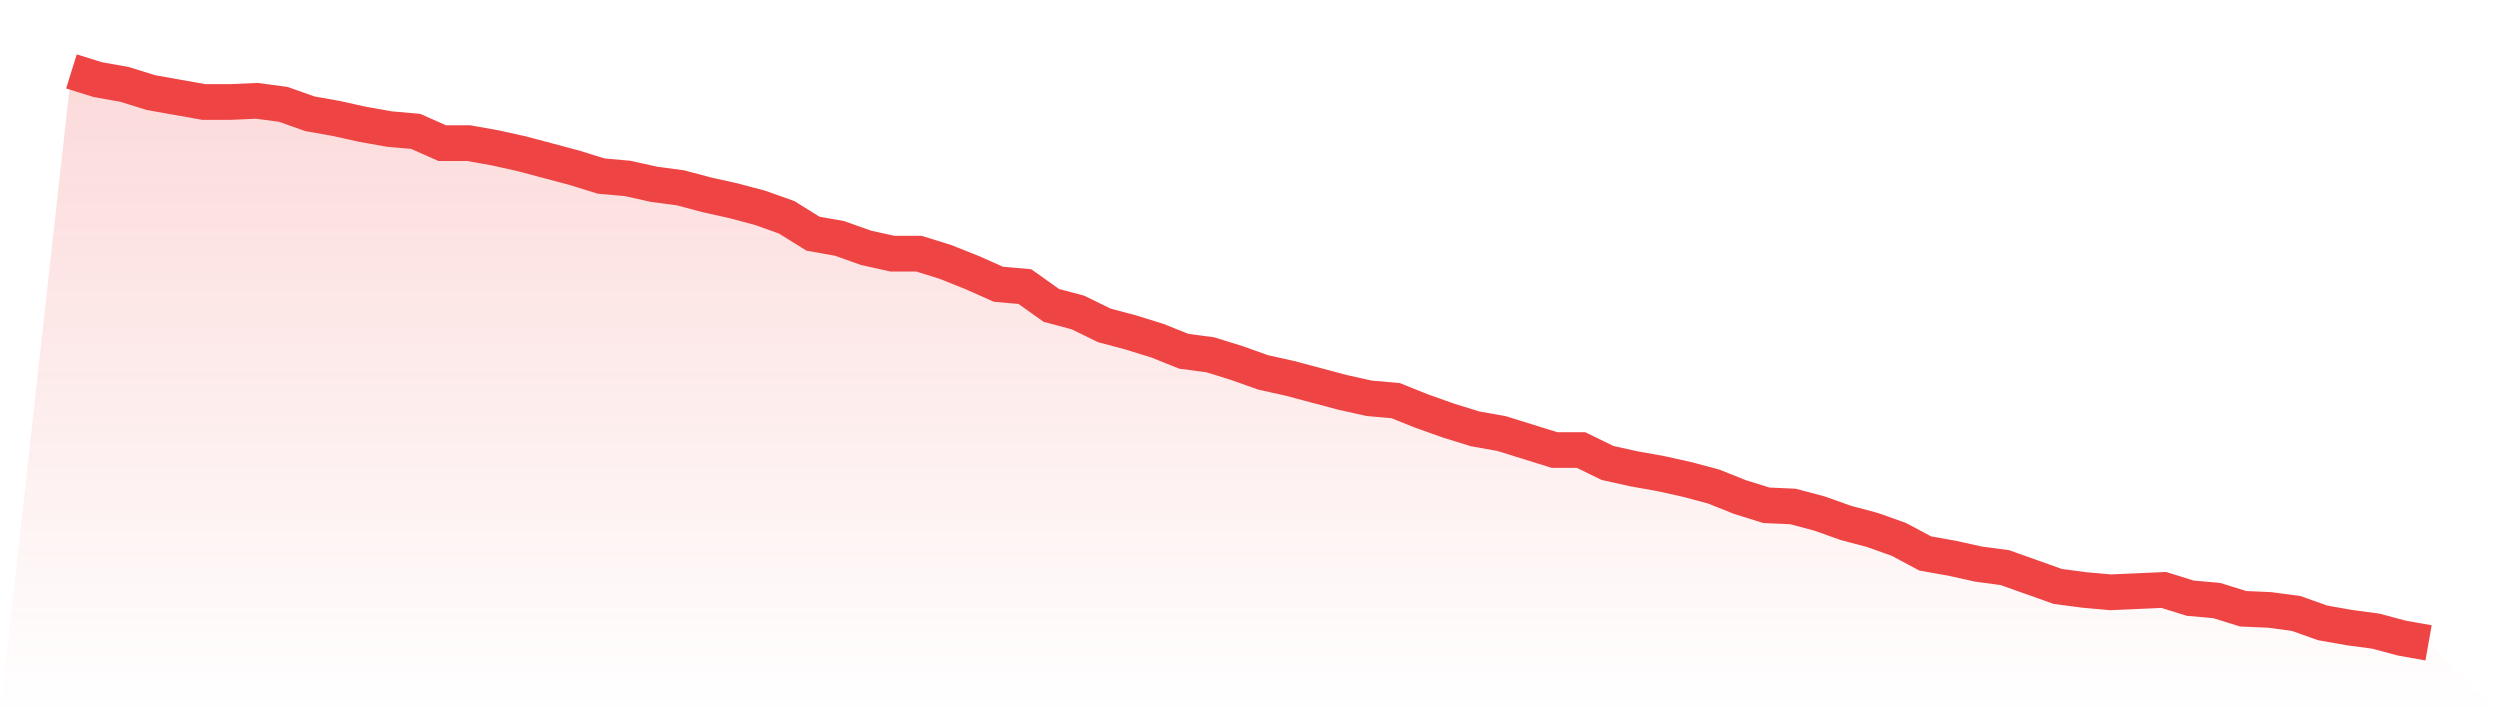
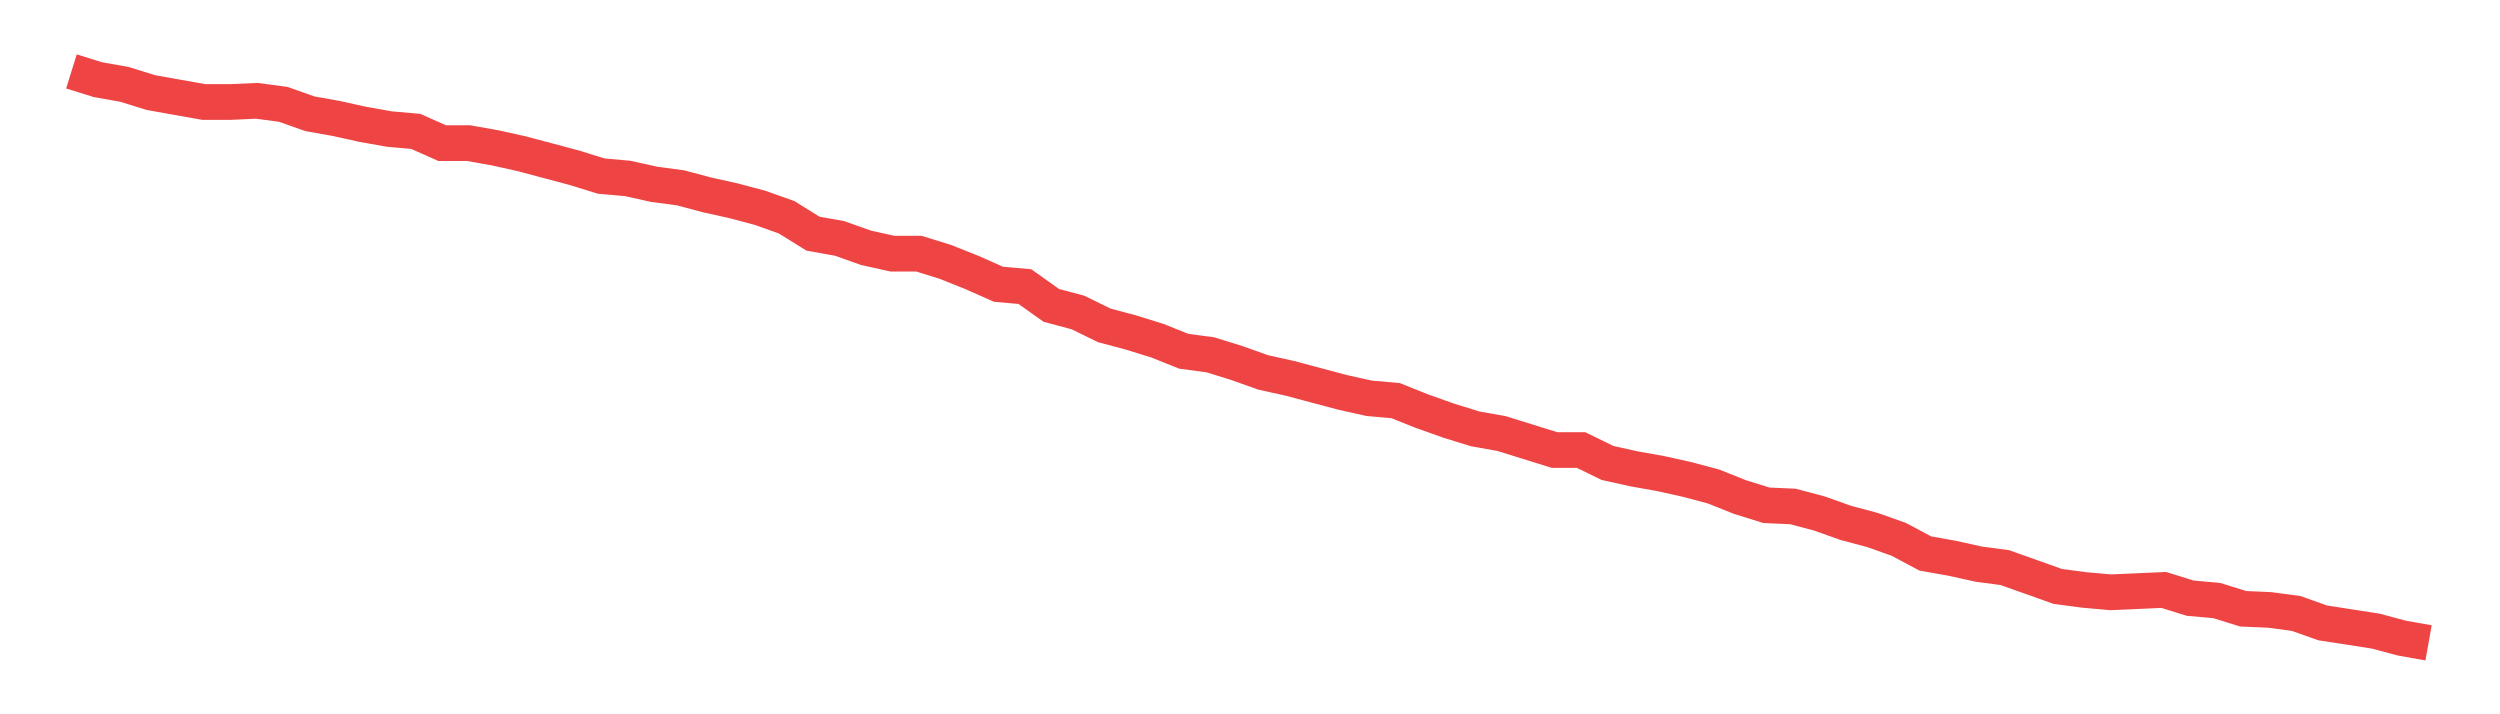
<svg xmlns="http://www.w3.org/2000/svg" viewBox="0 0 140 40">
  <defs>
    <linearGradient id="gradient" x1="0" x2="0" y1="0" y2="1">
      <stop offset="0%" stop-color="#ef4444" stop-opacity="0.2" />
      <stop offset="100%" stop-color="#ef4444" stop-opacity="0" />
    </linearGradient>
  </defs>
-   <path d="M4,4 L4,4 L5.483,4.461 L6.966,4.724 L8.449,5.185 L9.933,5.449 L11.416,5.712 L12.899,5.712 L14.382,5.646 L15.865,5.844 L17.348,6.37 L18.831,6.634 L20.315,6.963 L21.798,7.226 L23.281,7.358 L24.764,8.016 L26.247,8.016 L27.73,8.28 L29.213,8.609 L30.697,9.004 L32.18,9.399 L33.663,9.86 L35.146,9.992 L36.629,10.321 L38.112,10.519 L39.596,10.914 L41.079,11.243 L42.562,11.638 L44.045,12.165 L45.528,13.086 L47.011,13.35 L48.494,13.877 L49.978,14.206 L51.461,14.206 L52.944,14.667 L54.427,15.259 L55.91,15.918 L57.393,16.049 L58.876,17.103 L60.36,17.498 L61.843,18.222 L63.326,18.617 L64.809,19.078 L66.292,19.671 L67.775,19.868 L69.258,20.329 L70.742,20.856 L72.225,21.185 L73.708,21.58 L75.191,21.975 L76.674,22.305 L78.157,22.436 L79.64,23.029 L81.124,23.556 L82.607,24.016 L84.09,24.28 L85.573,24.741 L87.056,25.202 L88.539,25.202 L90.022,25.926 L91.506,26.255 L92.989,26.519 L94.472,26.848 L95.955,27.243 L97.438,27.835 L98.921,28.296 L100.404,28.362 L101.888,28.757 L103.371,29.284 L104.854,29.679 L106.337,30.206 L107.82,30.996 L109.303,31.259 L110.787,31.588 L112.27,31.786 L113.753,32.313 L115.236,32.84 L116.719,33.037 L118.202,33.169 L119.685,33.103 L121.169,33.037 L122.652,33.498 L124.135,33.63 L125.618,34.091 L127.101,34.156 L128.584,34.354 L130.067,34.881 L131.551,35.144 L133.034,35.342 L134.517,35.737 L136,36 L140,40 L0,40 z" fill="url(#gradient)" />
-   <path d="M4,4 L4,4 L5.483,4.461 L6.966,4.724 L8.449,5.185 L9.933,5.449 L11.416,5.712 L12.899,5.712 L14.382,5.646 L15.865,5.844 L17.348,6.37 L18.831,6.634 L20.315,6.963 L21.798,7.226 L23.281,7.358 L24.764,8.016 L26.247,8.016 L27.73,8.28 L29.213,8.609 L30.697,9.004 L32.18,9.399 L33.663,9.86 L35.146,9.992 L36.629,10.321 L38.112,10.519 L39.596,10.914 L41.079,11.243 L42.562,11.638 L44.045,12.165 L45.528,13.086 L47.011,13.35 L48.494,13.877 L49.978,14.206 L51.461,14.206 L52.944,14.667 L54.427,15.259 L55.91,15.918 L57.393,16.049 L58.876,17.103 L60.36,17.498 L61.843,18.222 L63.326,18.617 L64.809,19.078 L66.292,19.671 L67.775,19.868 L69.258,20.329 L70.742,20.856 L72.225,21.185 L73.708,21.58 L75.191,21.975 L76.674,22.305 L78.157,22.436 L79.64,23.029 L81.124,23.556 L82.607,24.016 L84.09,24.28 L85.573,24.741 L87.056,25.202 L88.539,25.202 L90.022,25.926 L91.506,26.255 L92.989,26.519 L94.472,26.848 L95.955,27.243 L97.438,27.835 L98.921,28.296 L100.404,28.362 L101.888,28.757 L103.371,29.284 L104.854,29.679 L106.337,30.206 L107.82,30.996 L109.303,31.259 L110.787,31.588 L112.27,31.786 L113.753,32.313 L115.236,32.84 L116.719,33.037 L118.202,33.169 L119.685,33.103 L121.169,33.037 L122.652,33.498 L124.135,33.63 L125.618,34.091 L127.101,34.156 L128.584,34.354 L130.067,34.881 L131.551,35.144 L133.034,35.342 L134.517,35.737 L136,36" fill="none" stroke="#ef4444" stroke-width="2" />
+   <path d="M4,4 L4,4 L5.483,4.461 L6.966,4.724 L8.449,5.185 L9.933,5.449 L11.416,5.712 L12.899,5.712 L14.382,5.646 L15.865,5.844 L17.348,6.37 L18.831,6.634 L20.315,6.963 L21.798,7.226 L23.281,7.358 L24.764,8.016 L26.247,8.016 L27.73,8.28 L29.213,8.609 L30.697,9.004 L32.18,9.399 L33.663,9.86 L35.146,9.992 L36.629,10.321 L38.112,10.519 L39.596,10.914 L41.079,11.243 L42.562,11.638 L44.045,12.165 L45.528,13.086 L47.011,13.35 L48.494,13.877 L49.978,14.206 L51.461,14.206 L52.944,14.667 L54.427,15.259 L55.91,15.918 L57.393,16.049 L58.876,17.103 L60.36,17.498 L61.843,18.222 L63.326,18.617 L64.809,19.078 L66.292,19.671 L67.775,19.868 L69.258,20.329 L70.742,20.856 L72.225,21.185 L73.708,21.58 L75.191,21.975 L76.674,22.305 L78.157,22.436 L79.64,23.029 L81.124,23.556 L82.607,24.016 L84.09,24.28 L85.573,24.741 L87.056,25.202 L88.539,25.202 L90.022,25.926 L91.506,26.255 L92.989,26.519 L94.472,26.848 L95.955,27.243 L97.438,27.835 L98.921,28.296 L100.404,28.362 L101.888,28.757 L103.371,29.284 L104.854,29.679 L106.337,30.206 L107.82,30.996 L109.303,31.259 L110.787,31.588 L112.27,31.786 L113.753,32.313 L115.236,32.84 L116.719,33.037 L118.202,33.169 L119.685,33.103 L121.169,33.037 L122.652,33.498 L124.135,33.63 L125.618,34.091 L127.101,34.156 L128.584,34.354 L130.067,34.881 L133.034,35.342 L134.517,35.737 L136,36" fill="none" stroke="#ef4444" stroke-width="2" />
</svg>